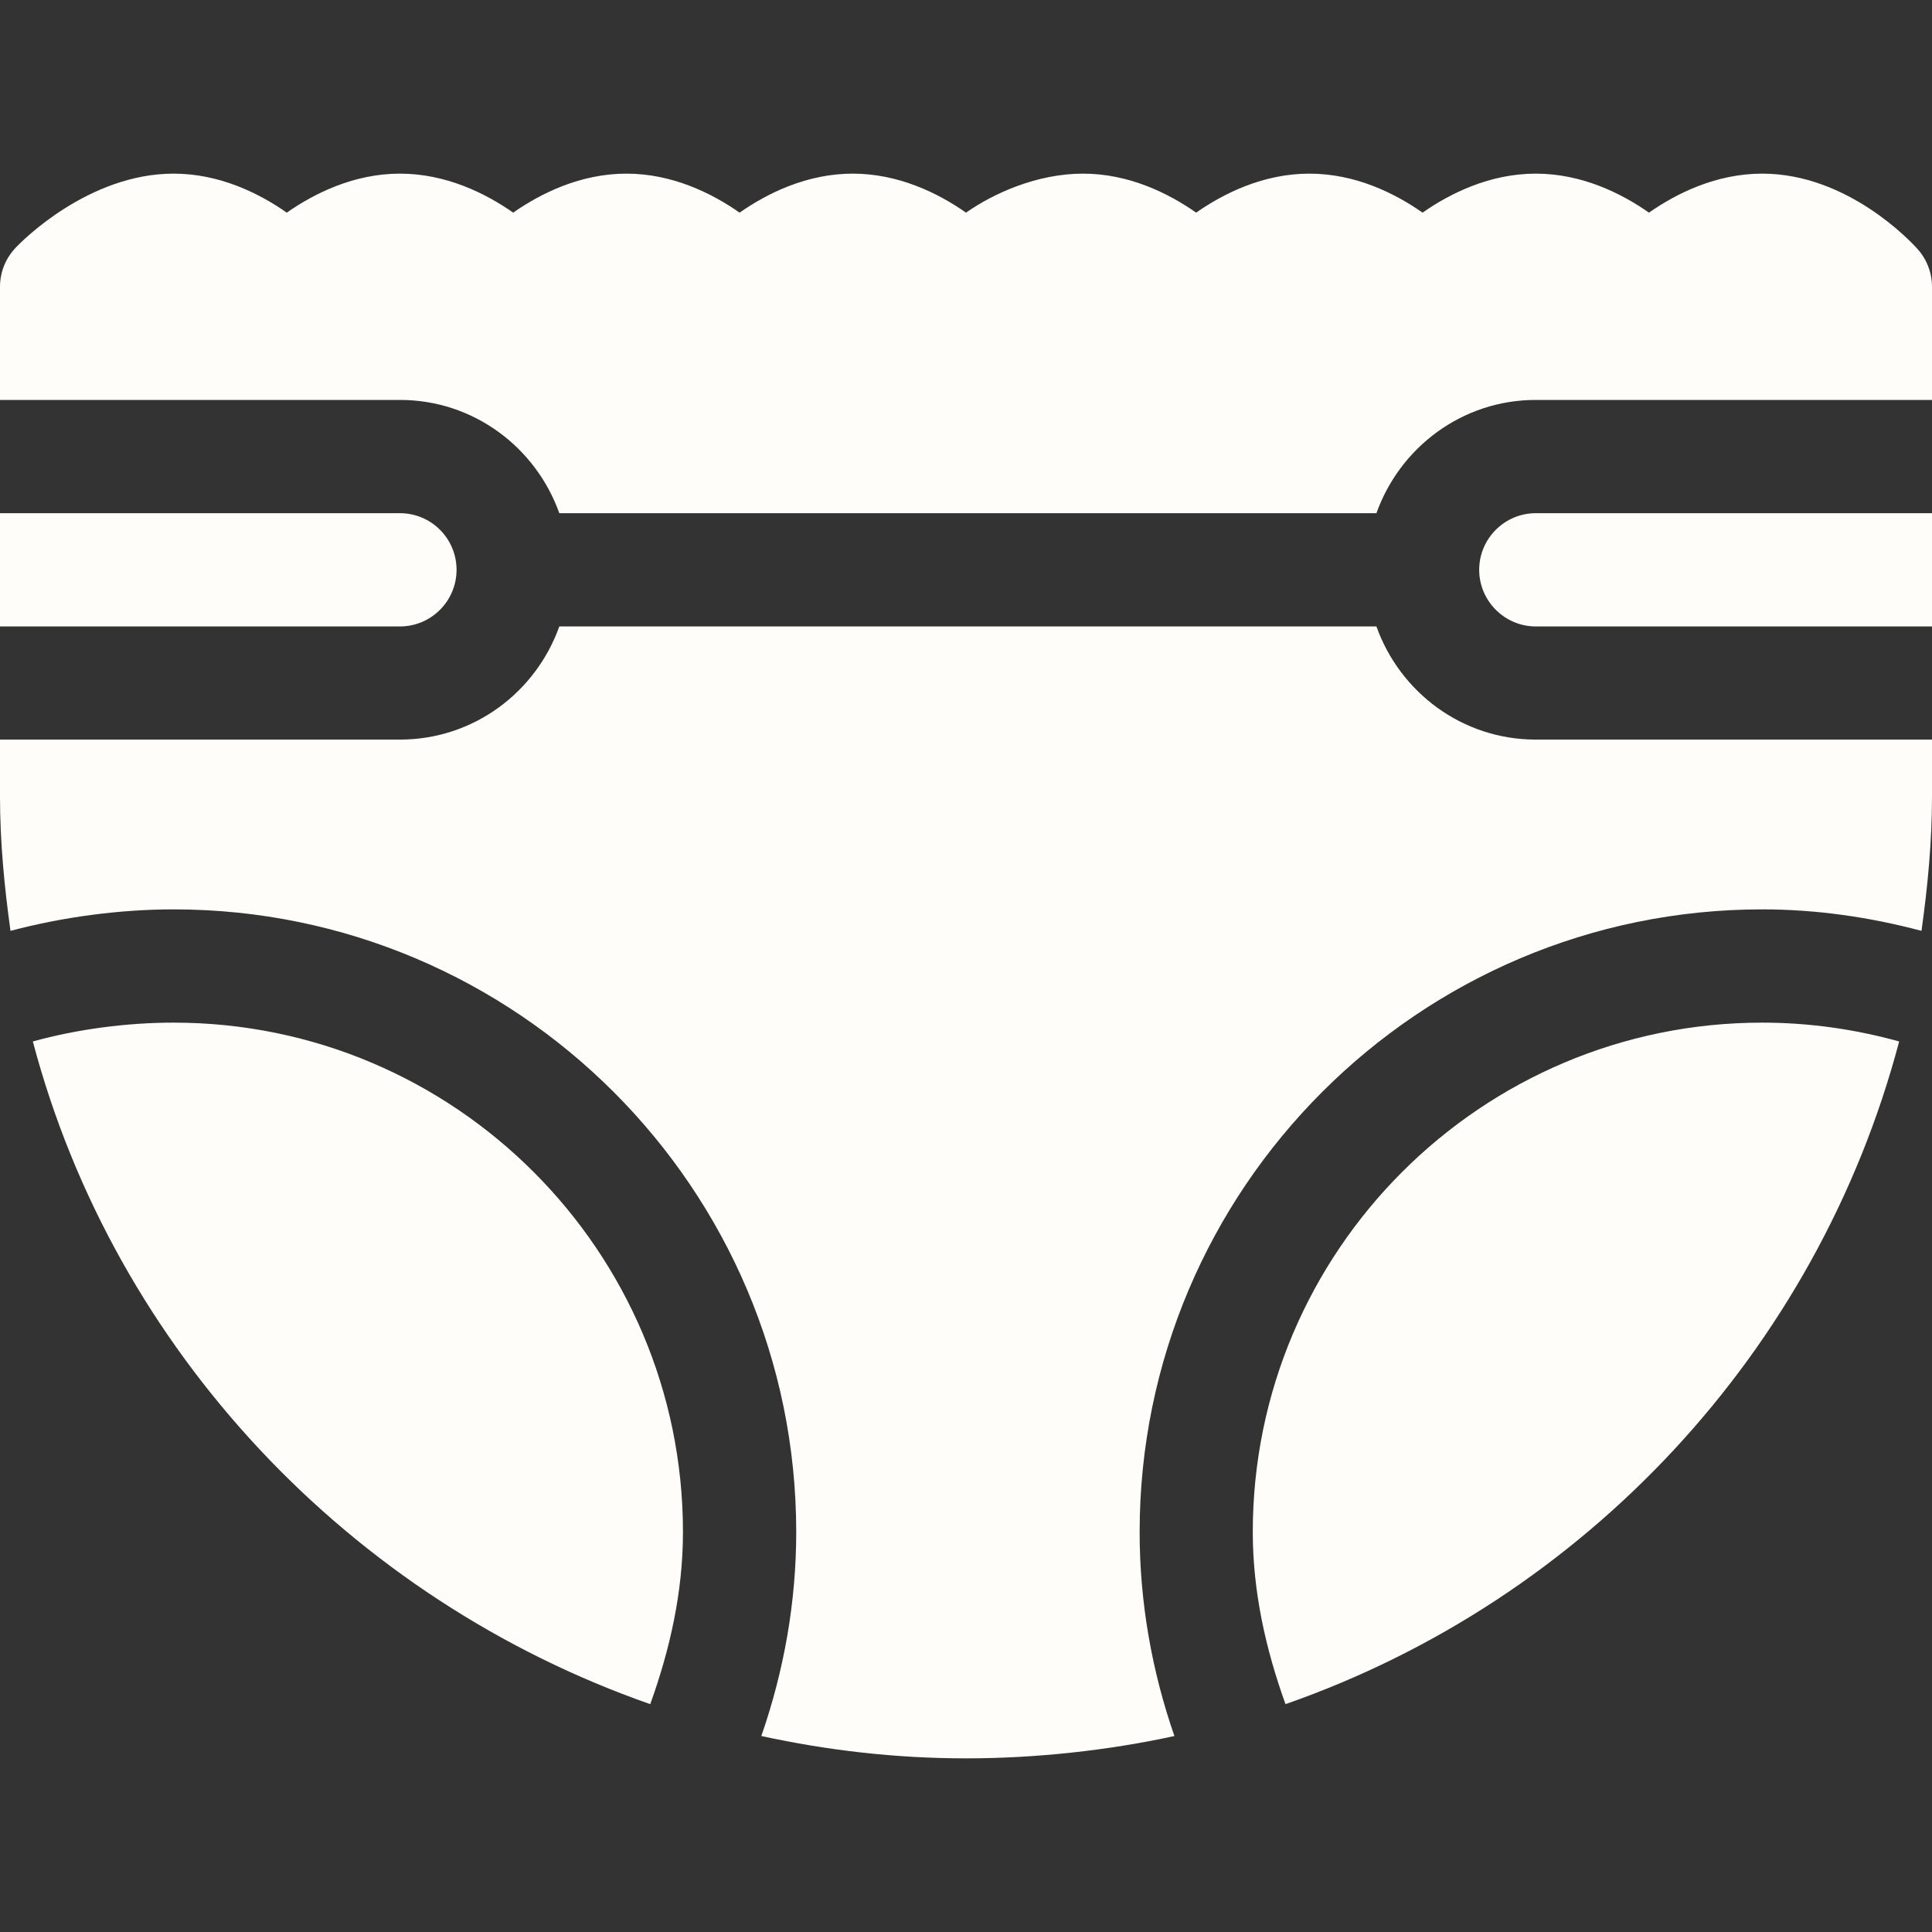
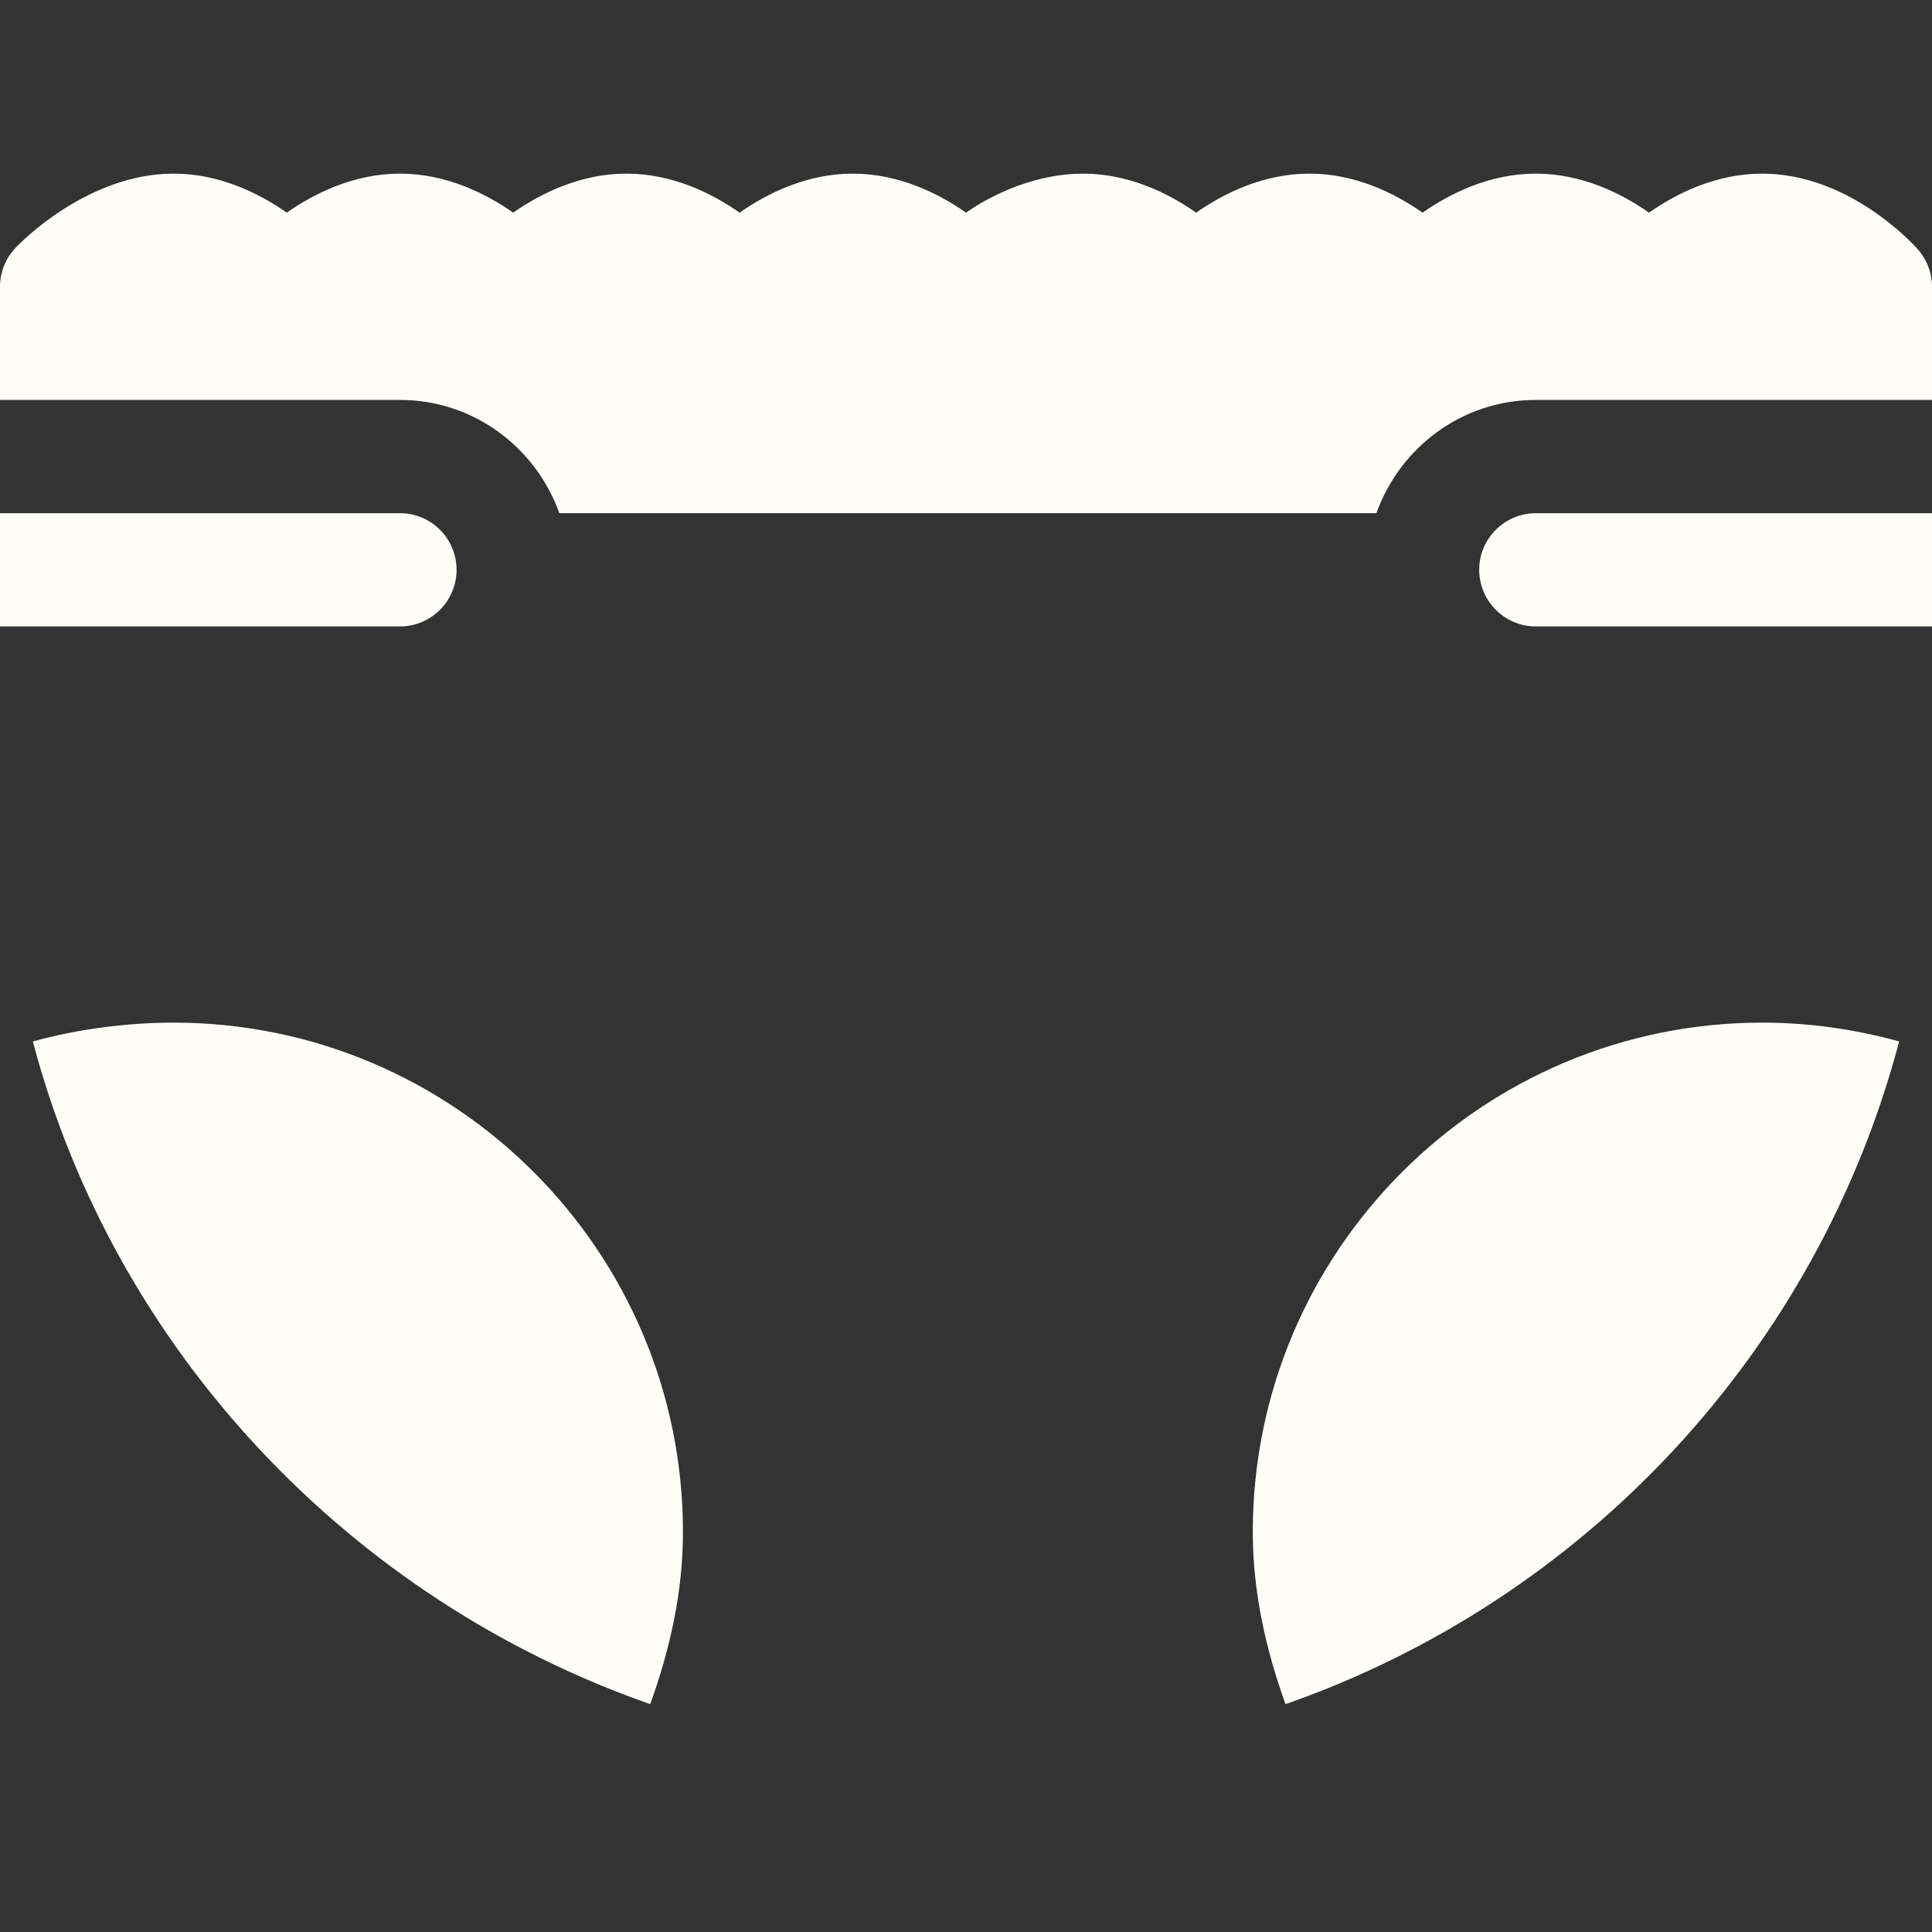
<svg xmlns="http://www.w3.org/2000/svg" width="16" height="16" viewBox="0 0 16 16" fill="none">
  <rect x="0" y="0" width="16" height="16" fill="#333333" stroke="none" />
  <path d="M15.728 8.625C15.361 8.523 14.98 8.469 14.594 8.469C12.267 8.469 10.375 10.361 10.375 12.688C10.375 13.181 10.482 13.658 10.646 14.113C13.129 13.246 15.05 11.189 15.728 8.625ZM12.25 4.719C12.25 4.977 12.461 5.188 12.719 5.188H16V4.25H12.719C12.461 4.25 12.25 4.46 12.25 4.719ZM3.781 4.719C3.781 4.46 3.571 4.25 3.312 4.25H0V5.188H3.312C3.571 5.188 3.781 4.977 3.781 4.719ZM14.594 1.438C14.214 1.438 13.886 1.6 13.656 1.761C13.426 1.6 13.099 1.438 12.719 1.438C12.339 1.438 12.011 1.6 11.781 1.761C11.551 1.6 11.224 1.438 10.844 1.438C10.464 1.438 10.136 1.6 9.906 1.761C9.676 1.6 9.349 1.438 8.969 1.438C8.589 1.438 8.23 1.6 8 1.761C7.77 1.6 7.442 1.438 7.062 1.438C6.683 1.438 6.355 1.6 6.125 1.761C5.895 1.6 5.567 1.438 5.188 1.438C4.808 1.438 4.48 1.6 4.25 1.761C4.02 1.6 3.692 1.438 3.312 1.438C2.933 1.438 2.605 1.6 2.375 1.761C2.145 1.6 1.817 1.438 1.438 1.438C0.733 1.438 0.178 1.997 0.121 2.061C0.043 2.147 2.24127e-05 2.259 0 2.375L0 3.312H3.312C3.923 3.312 4.438 3.706 4.632 4.25H11.399C11.593 3.706 12.108 3.312 12.719 3.312H16V2.375C16 2.259 15.957 2.147 15.879 2.061C15.822 1.997 15.298 1.438 14.594 1.438ZM5.385 14.113C5.549 13.658 5.656 13.181 5.656 12.688C5.656 10.361 3.764 8.469 1.438 8.469C1.051 8.469 0.639 8.523 0.272 8.625C0.95 11.189 2.903 13.246 5.385 14.113Z" fill="#FEFDF9" />
-   <path d="M11.399 5.188H4.632C4.438 5.732 3.923 6.125 3.312 6.125H0V6.594C0 6.973 0.036 7.343 0.087 7.709C0.516 7.595 0.989 7.531 1.438 7.531C4.28 7.531 6.594 9.844 6.594 12.688C6.594 13.269 6.492 13.839 6.305 14.377C6.852 14.496 7.418 14.562 8 14.562C8.582 14.562 9.179 14.496 9.726 14.377C9.539 13.839 9.438 13.269 9.438 12.688C9.438 9.844 11.751 7.531 14.594 7.531C15.042 7.531 15.484 7.595 15.913 7.709C15.964 7.343 16 6.973 16 6.594V6.125H12.719C12.108 6.125 11.593 5.732 11.399 5.188Z" fill="#FEFDF9" />
</svg>